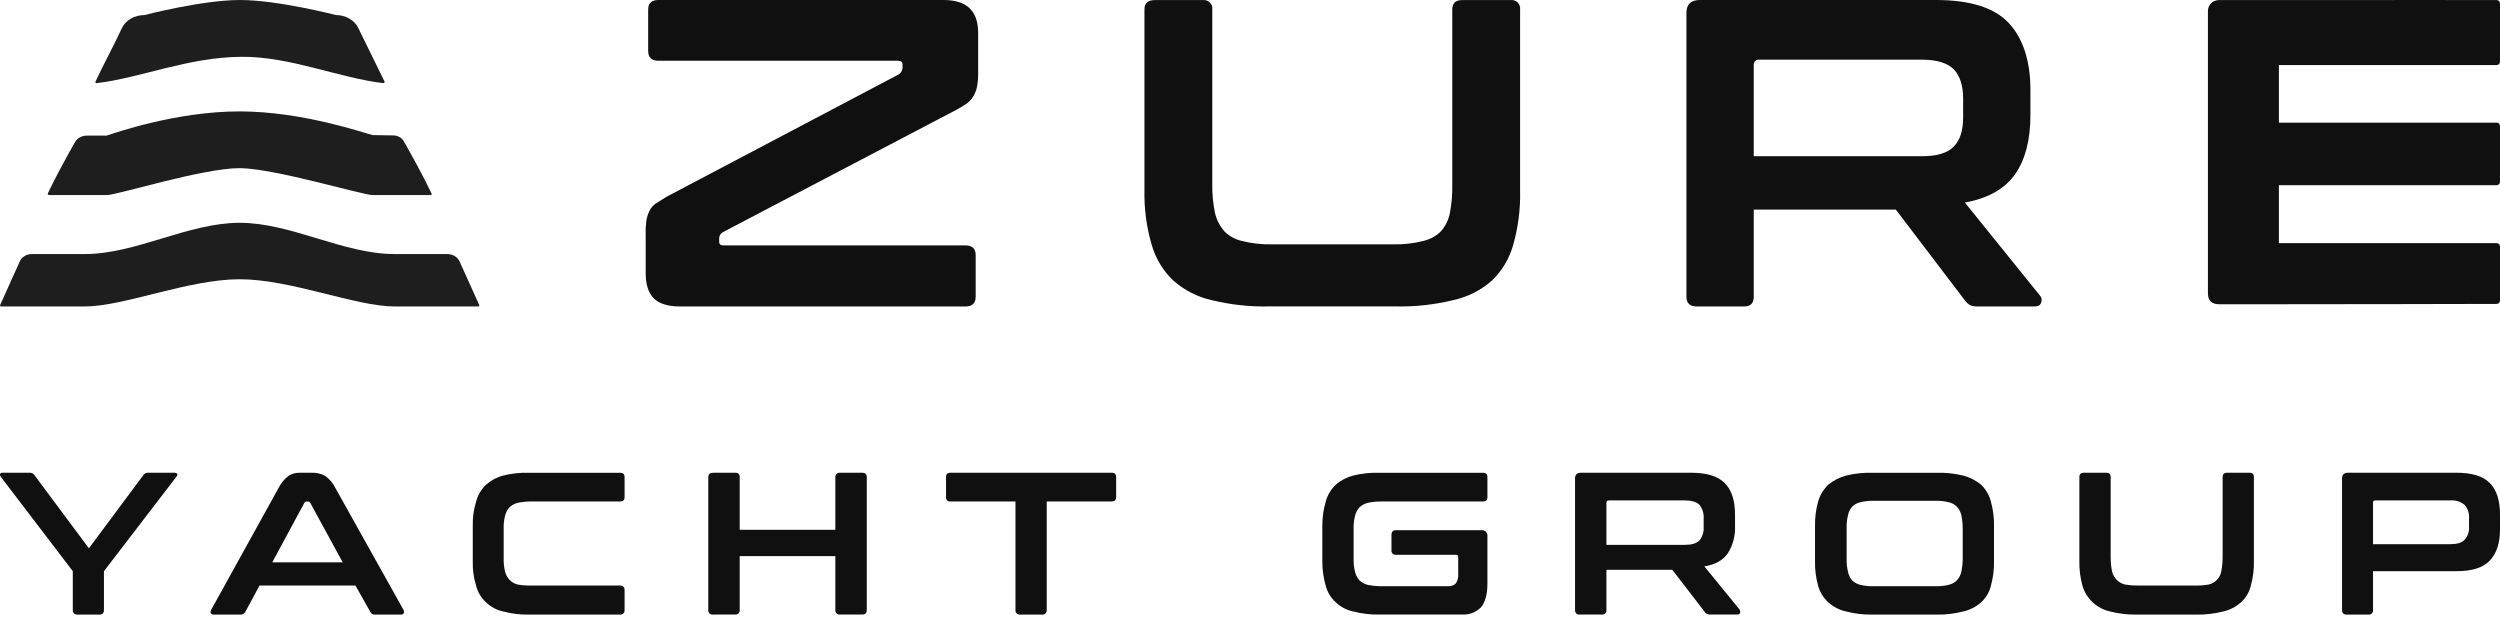
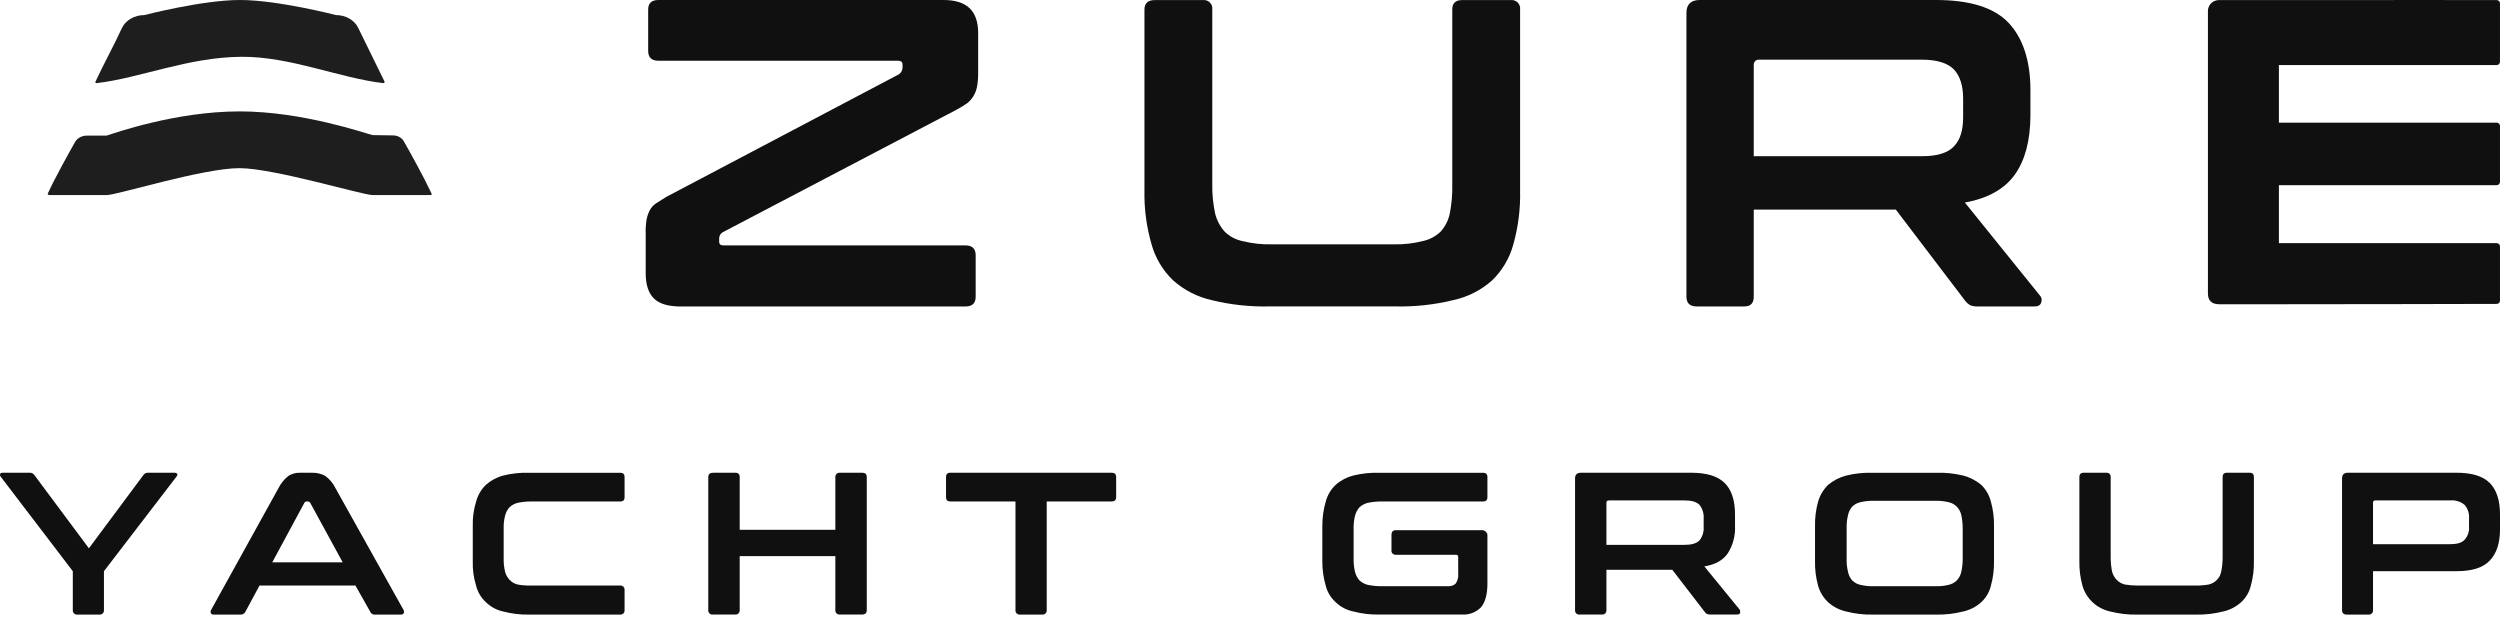
<svg xmlns="http://www.w3.org/2000/svg" width="100" height="25" viewBox="0 0 100 25" fill="none">
  <path opacity="0.94" d="M15.331 3.325C13.563 3.12 11.601 2.252 9.64 2.272C7.499 2.292 5.618 3.12 3.869 3.325C3.831 3.329 3.803 3.297 3.817 3.269C4.171 2.51 4.521 1.892 4.875 1.125C5.022 0.812 5.377 0.603 5.774 0.603C5.774 0.603 8.094 0 9.597 9.97149e-08C9.599 -1.24644e-07 9.602 9.97149e-08 9.602 9.97149e-08C11.111 0 13.44 0.603 13.44 0.603C13.832 0.603 14.182 0.808 14.329 1.117L15.383 3.265C15.392 3.297 15.364 3.329 15.331 3.325Z" fill="#101010" />
  <path opacity="0.94" d="M17.222 7.803C16.541 7.803 15.236 7.803 14.91 7.803C14.499 7.803 10.981 6.734 9.587 6.726C8.135 6.722 4.679 7.803 4.273 7.803C3.275 7.803 2.509 7.803 1.951 7.803C1.942 7.791 1.895 7.775 1.909 7.747C2.226 7.061 2.755 6.118 3.006 5.674C3.096 5.521 3.275 5.424 3.478 5.424C3.828 5.424 4.202 5.424 4.259 5.424C4.263 5.424 4.268 5.424 4.273 5.42C4.556 5.335 7.01 4.456 9.587 4.456C12.126 4.456 14.631 5.343 14.905 5.404C14.91 5.404 14.91 5.404 14.915 5.404C14.967 5.404 15.402 5.412 15.728 5.416C15.908 5.42 16.068 5.505 16.149 5.646C16.395 6.077 16.938 7.049 17.265 7.747C17.279 7.775 17.255 7.803 17.222 7.803Z" fill="#101010" />
-   <path opacity="0.94" d="M19.129 12.259C18.211 12.259 15.79 12.259 15.79 12.259C14.216 12.259 11.639 11.17 9.587 11.17C7.535 11.17 4.958 12.259 3.384 12.259C3.384 12.259 1.927 12.259 0.046 12.259C0.017 12.259 0.008 12.243 0.008 12.243C-0.002 12.231 -0.002 12.219 0.003 12.207L0.797 10.444C0.873 10.275 1.067 10.162 1.28 10.162H3.384C5.445 10.162 7.521 8.912 9.587 8.912C11.658 8.912 13.72 10.162 15.79 10.162H17.89C18.103 10.162 18.296 10.275 18.377 10.444L19.171 12.203C19.185 12.231 19.162 12.259 19.129 12.259Z" fill="#101010" />
  <path d="M1.187 18.91C1.224 18.907 1.262 18.914 1.296 18.931C1.33 18.948 1.358 18.974 1.378 19.006L3.556 21.932L5.733 19.006C5.753 18.974 5.782 18.948 5.816 18.931C5.849 18.914 5.887 18.907 5.925 18.91H6.993C7.011 18.91 7.029 18.913 7.046 18.92C7.062 18.927 7.077 18.938 7.089 18.951C7.095 18.97 7.095 18.99 7.09 19.01C7.086 19.029 7.076 19.047 7.062 19.061L4.158 22.848V24.406C4.16 24.43 4.157 24.454 4.149 24.477C4.141 24.499 4.128 24.519 4.111 24.536C4.094 24.553 4.073 24.566 4.051 24.575C4.028 24.583 4.004 24.586 3.98 24.584H3.09C3.066 24.586 3.042 24.583 3.02 24.575C2.997 24.566 2.977 24.553 2.96 24.536C2.943 24.519 2.93 24.499 2.921 24.477C2.913 24.454 2.91 24.43 2.912 24.406V22.848L0.023 19.061C0.011 19.045 0.003 19.027 0.001 19.008C-0.002 18.988 0.001 18.969 0.009 18.951C0.023 18.924 0.05 18.91 0.105 18.91H1.187Z" fill="#101010" />
  <path d="M12.479 18.91C12.661 18.904 12.843 18.946 13.003 19.033C13.181 19.16 13.323 19.329 13.418 19.525L16.138 24.392C16.15 24.413 16.157 24.436 16.16 24.459C16.162 24.483 16.159 24.507 16.151 24.529C16.137 24.548 16.118 24.563 16.096 24.573C16.075 24.582 16.051 24.586 16.027 24.584H14.992C14.954 24.587 14.916 24.578 14.884 24.558C14.852 24.538 14.826 24.509 14.812 24.474L14.218 23.422H10.38L9.814 24.474C9.795 24.509 9.767 24.538 9.733 24.557C9.699 24.576 9.66 24.586 9.62 24.584H8.557C8.533 24.586 8.51 24.582 8.488 24.573C8.466 24.563 8.447 24.548 8.433 24.529C8.425 24.507 8.422 24.483 8.425 24.459C8.427 24.436 8.435 24.413 8.447 24.392L11.139 19.525C11.234 19.334 11.371 19.165 11.54 19.033C11.676 18.949 11.835 18.906 11.995 18.91H12.479ZM10.891 22.492H13.707L12.409 20.113C12.4 20.096 12.386 20.082 12.369 20.073C12.352 20.063 12.332 20.058 12.313 20.058H12.271C12.252 20.058 12.233 20.063 12.216 20.073C12.199 20.082 12.185 20.096 12.175 20.113L10.891 22.492Z" fill="#101010" />
  <path d="M24.806 18.911C24.928 18.911 24.983 18.966 24.983 19.089V19.882C24.983 20.005 24.928 20.059 24.806 20.059H21.22C21.046 20.06 20.873 20.079 20.704 20.114C20.582 20.145 20.47 20.206 20.378 20.292C20.292 20.39 20.232 20.507 20.201 20.634C20.158 20.808 20.14 20.987 20.147 21.167V22.315C20.141 22.499 20.159 22.682 20.201 22.861C20.232 22.984 20.292 23.097 20.378 23.189C20.465 23.284 20.579 23.351 20.704 23.381C20.874 23.411 21.047 23.425 21.22 23.422H24.806C24.83 23.42 24.854 23.423 24.876 23.431C24.898 23.439 24.919 23.452 24.936 23.469C24.952 23.486 24.965 23.507 24.973 23.529C24.982 23.552 24.985 23.576 24.983 23.599V24.406C24.985 24.43 24.982 24.454 24.973 24.476C24.965 24.499 24.952 24.519 24.936 24.536C24.919 24.553 24.898 24.566 24.876 24.574C24.854 24.583 24.83 24.586 24.806 24.584H21.166C20.817 24.591 20.47 24.549 20.133 24.461C19.872 24.406 19.632 24.278 19.44 24.092C19.248 23.917 19.111 23.689 19.046 23.436C18.946 23.113 18.9 22.776 18.911 22.438V21.044C18.901 20.71 18.947 20.378 19.046 20.059C19.114 19.804 19.25 19.572 19.44 19.39C19.639 19.214 19.877 19.087 20.133 19.021C20.471 18.937 20.818 18.9 21.166 18.911H24.806Z" fill="#101010" />
  <path d="M29.409 18.91C29.533 18.91 29.588 18.965 29.588 19.088V21.192H33.414V19.088C33.412 19.064 33.415 19.04 33.423 19.017C33.431 18.995 33.445 18.974 33.462 18.957C33.479 18.941 33.499 18.927 33.522 18.919C33.545 18.911 33.569 18.908 33.593 18.91H34.477C34.615 18.91 34.671 18.965 34.671 19.088V24.404C34.671 24.514 34.615 24.582 34.477 24.582H33.593C33.569 24.584 33.545 24.581 33.522 24.573C33.499 24.565 33.479 24.552 33.462 24.535C33.445 24.518 33.431 24.497 33.423 24.475C33.415 24.452 33.412 24.428 33.414 24.404V22.245H29.588V24.404C29.59 24.428 29.587 24.452 29.579 24.475C29.57 24.497 29.557 24.518 29.54 24.535C29.523 24.552 29.503 24.565 29.48 24.573C29.457 24.581 29.433 24.584 29.409 24.582H28.525C28.5 24.586 28.474 24.585 28.449 24.578C28.425 24.57 28.402 24.558 28.384 24.541C28.365 24.523 28.35 24.502 28.341 24.479C28.332 24.455 28.329 24.43 28.331 24.404V19.088C28.331 18.965 28.4 18.91 28.525 18.91H29.409Z" fill="#101010" />
  <path d="M44.452 18.909C44.591 18.909 44.646 18.964 44.646 19.087V19.88C44.646 20.003 44.591 20.058 44.452 20.058H41.869V24.406C41.871 24.43 41.867 24.454 41.859 24.477C41.851 24.499 41.838 24.519 41.82 24.536C41.803 24.553 41.782 24.566 41.76 24.575C41.737 24.583 41.712 24.586 41.688 24.584H40.799C40.775 24.586 40.751 24.583 40.728 24.575C40.705 24.566 40.684 24.553 40.667 24.536C40.65 24.519 40.636 24.499 40.628 24.477C40.62 24.454 40.617 24.43 40.619 24.406V20.058H38.021C37.896 20.058 37.841 20.003 37.841 19.88V19.087C37.841 18.964 37.896 18.909 38.021 18.909H44.452Z" fill="#101010" />
  <path d="M59.318 18.911C59.442 18.911 59.497 18.966 59.497 19.089V19.882C59.497 20.005 59.442 20.059 59.318 20.059H55.232C55.056 20.06 54.881 20.078 54.709 20.114C54.586 20.145 54.472 20.206 54.379 20.292C54.293 20.389 54.231 20.507 54.2 20.633C54.157 20.807 54.139 20.987 54.145 21.166V22.328C54.139 22.512 54.158 22.695 54.2 22.874C54.231 23.001 54.293 23.118 54.379 23.216C54.472 23.302 54.586 23.363 54.709 23.394C54.881 23.429 55.056 23.447 55.232 23.448H57.929C57.984 23.452 58.04 23.444 58.092 23.425C58.144 23.407 58.191 23.377 58.231 23.339C58.309 23.222 58.343 23.082 58.328 22.943V22.287C58.328 22.218 58.3 22.191 58.231 22.191H55.837C55.812 22.194 55.787 22.19 55.763 22.181C55.739 22.172 55.718 22.158 55.7 22.14C55.683 22.121 55.67 22.099 55.663 22.074C55.656 22.05 55.654 22.025 55.659 22V21.398C55.659 21.262 55.727 21.207 55.837 21.207H59.249C59.283 21.203 59.317 21.206 59.349 21.217C59.382 21.227 59.411 21.245 59.435 21.269C59.459 21.293 59.477 21.322 59.488 21.354C59.498 21.386 59.502 21.42 59.497 21.453V23.339C59.497 23.79 59.401 24.104 59.236 24.296C59.138 24.394 59.019 24.471 58.889 24.521C58.758 24.57 58.618 24.591 58.479 24.582H55.177C54.825 24.59 54.473 24.548 54.132 24.459C53.867 24.405 53.624 24.277 53.43 24.091C53.235 23.916 53.096 23.688 53.031 23.435C52.936 23.111 52.89 22.774 52.893 22.437V21.043C52.891 20.71 52.937 20.379 53.031 20.059C53.099 19.804 53.237 19.572 53.43 19.39C53.631 19.213 53.872 19.087 54.132 19.021C54.473 18.937 54.825 18.9 55.177 18.911H59.318Z" fill="#101010" />
  <path d="M67.636 18.909C68.27 18.909 68.711 19.046 68.987 19.32C69.263 19.593 69.401 20.017 69.401 20.577V21.028C69.421 21.418 69.32 21.805 69.111 22.135C68.918 22.409 68.615 22.586 68.173 22.655L69.58 24.377C69.608 24.404 69.608 24.445 69.608 24.5C69.608 24.555 69.552 24.582 69.47 24.582H68.422C68.37 24.585 68.317 24.576 68.27 24.555C68.236 24.535 68.207 24.506 68.187 24.473L66.891 22.791H64.257V24.404C64.259 24.428 64.256 24.452 64.248 24.475C64.24 24.497 64.226 24.518 64.209 24.535C64.192 24.552 64.172 24.565 64.149 24.573C64.126 24.581 64.102 24.584 64.078 24.582H63.195C63.17 24.586 63.144 24.585 63.12 24.578C63.096 24.57 63.073 24.558 63.054 24.541C63.036 24.523 63.021 24.502 63.012 24.479C63.003 24.455 63 24.43 63.002 24.404V19.142C63.002 18.978 63.085 18.909 63.251 18.909H67.636ZM64.257 21.794H67.387C67.663 21.794 67.856 21.739 67.98 21.616C68.102 21.46 68.161 21.265 68.146 21.069V20.741C68.161 20.545 68.102 20.35 67.98 20.194C67.856 20.071 67.663 20.017 67.387 20.017H64.367C64.285 20.017 64.257 20.044 64.257 20.112V21.794Z" fill="#101010" />
  <path d="M77.452 18.911C77.812 18.9 78.172 18.937 78.522 19.021C78.788 19.09 79.035 19.216 79.245 19.39C79.435 19.573 79.57 19.805 79.634 20.059C79.724 20.38 79.766 20.711 79.76 21.044V22.438C79.767 22.774 79.725 23.111 79.634 23.436C79.573 23.687 79.438 23.915 79.245 24.092C79.041 24.275 78.792 24.402 78.522 24.461C78.173 24.549 77.813 24.591 77.452 24.584H74.908C74.552 24.591 74.197 24.549 73.852 24.461C73.582 24.402 73.333 24.275 73.129 24.092C72.937 23.913 72.797 23.686 72.726 23.436C72.635 23.111 72.593 22.774 72.601 22.438V21.044C72.594 20.711 72.636 20.38 72.726 20.059C72.801 19.806 72.939 19.576 73.129 19.39C73.34 19.216 73.587 19.09 73.852 19.021C74.197 18.937 74.553 18.9 74.908 18.911H77.452ZM73.866 22.356C73.86 22.531 73.879 22.705 73.921 22.875C73.945 23.002 74.003 23.119 74.088 23.217C74.179 23.307 74.295 23.369 74.422 23.395C74.599 23.437 74.782 23.455 74.964 23.449H77.41C77.588 23.455 77.766 23.437 77.939 23.395C78.065 23.369 78.181 23.307 78.272 23.217C78.362 23.121 78.424 23.003 78.453 22.875C78.489 22.704 78.508 22.53 78.508 22.356V21.139C78.508 20.96 78.49 20.782 78.453 20.606C78.424 20.479 78.362 20.361 78.272 20.265C78.181 20.174 78.065 20.112 77.939 20.087C77.766 20.045 77.588 20.026 77.41 20.032H74.964C74.782 20.026 74.599 20.045 74.422 20.087C74.295 20.112 74.179 20.174 74.088 20.265C74.003 20.362 73.945 20.48 73.921 20.606C73.878 20.78 73.859 20.96 73.866 21.139V22.356Z" fill="#101010" />
  <path d="M84.246 18.909C84.371 18.909 84.427 18.964 84.427 19.087V22.314C84.428 22.498 84.447 22.681 84.482 22.861C84.514 22.983 84.576 23.096 84.663 23.189C84.753 23.284 84.869 23.35 84.997 23.381C85.171 23.41 85.348 23.424 85.525 23.422H87.806C87.988 23.425 88.169 23.411 88.349 23.381C88.477 23.35 88.593 23.284 88.682 23.189C88.77 23.098 88.828 22.984 88.849 22.861C88.885 22.681 88.904 22.498 88.905 22.314V19.087C88.905 18.964 88.96 18.909 89.086 18.909H89.976C90.101 18.909 90.156 18.964 90.156 19.087V22.437C90.164 22.774 90.122 23.11 90.031 23.435C89.97 23.687 89.835 23.915 89.642 24.091C89.438 24.275 89.189 24.402 88.919 24.461C88.569 24.549 88.209 24.591 87.848 24.584H85.484C85.123 24.591 84.763 24.549 84.413 24.461C84.151 24.404 83.909 24.279 83.713 24.099C83.517 23.918 83.374 23.689 83.3 23.435C83.21 23.11 83.168 22.774 83.175 22.437V19.087C83.175 18.964 83.231 18.909 83.356 18.909H84.246Z" fill="#101010" />
  <path d="M98.257 18.909C98.883 18.909 99.319 19.046 99.591 19.32C99.864 19.593 100 20.017 100 20.578V21.179C100 21.726 99.864 22.136 99.591 22.423C99.319 22.711 98.883 22.847 98.257 22.847H94.921V24.406C94.923 24.43 94.92 24.454 94.912 24.477C94.904 24.499 94.891 24.519 94.874 24.536C94.857 24.553 94.837 24.566 94.814 24.575C94.792 24.583 94.768 24.586 94.744 24.584H93.873C93.737 24.584 93.682 24.515 93.682 24.406V19.142C93.682 18.978 93.764 18.909 93.927 18.909H98.257ZM94.921 21.767H98.012C98.284 21.767 98.475 21.712 98.584 21.589C98.649 21.518 98.698 21.433 98.728 21.341C98.759 21.25 98.77 21.152 98.761 21.056V20.742C98.769 20.643 98.758 20.544 98.728 20.45C98.697 20.356 98.648 20.269 98.584 20.195C98.424 20.062 98.219 19.998 98.012 20.017H95.016C95.004 20.015 94.99 20.015 94.977 20.019C94.965 20.023 94.953 20.03 94.944 20.04C94.934 20.049 94.927 20.061 94.924 20.073C94.919 20.086 94.919 20.1 94.921 20.113V21.767Z" fill="#101010" />
  <path d="M37.741 0C38.674 0 39.126 0.435 39.126 1.32V2.921C39.129 3.1 39.114 3.278 39.084 3.454C39.06 3.588 39.013 3.717 38.943 3.834C38.878 3.947 38.791 4.047 38.688 4.128C38.547 4.225 38.401 4.314 38.25 4.395L28.923 9.282C28.876 9.306 28.836 9.342 28.809 9.386C28.781 9.431 28.767 9.482 28.767 9.535V9.661C28.767 9.773 28.824 9.816 28.937 9.816H38.617C38.886 9.816 39.027 9.942 39.027 10.209V11.866C39.027 12.133 38.886 12.259 38.617 12.259H27.213C26.718 12.259 26.365 12.147 26.153 11.936C25.941 11.725 25.828 11.388 25.828 10.939V9.352C25.821 9.174 25.831 8.995 25.856 8.819C25.879 8.682 25.922 8.55 25.983 8.425C26.039 8.314 26.122 8.218 26.224 8.145L26.647 7.878L35.947 2.977C35.993 2.949 36.031 2.91 36.058 2.863C36.086 2.817 36.1 2.764 36.102 2.71V2.584C36.102 2.485 36.045 2.429 35.918 2.429H26.337C26.068 2.429 25.927 2.303 25.927 2.036V0.379C25.927 0.126 26.068 0 26.337 0H37.741Z" fill="#101010" />
  <path d="M48.107 0.003C48.159 -0.004 48.212 0.001 48.262 0.018C48.312 0.034 48.357 0.062 48.394 0.099C48.431 0.135 48.459 0.18 48.476 0.229C48.493 0.278 48.498 0.331 48.491 0.382V7.372C48.485 7.764 48.523 8.154 48.604 8.537C48.67 8.808 48.802 9.058 48.988 9.267C49.186 9.461 49.438 9.593 49.712 9.646C50.083 9.739 50.465 9.781 50.848 9.773H55.762C56.145 9.781 56.527 9.739 56.898 9.646C57.171 9.59 57.422 9.459 57.623 9.267C57.809 9.061 57.937 8.809 57.992 8.537C58.067 8.154 58.1 7.763 58.091 7.372V0.382C58.091 0.129 58.219 0.003 58.489 0.003H60.42C60.472 -0.004 60.525 0.001 60.575 0.018C60.625 0.034 60.67 0.062 60.707 0.099C60.744 0.135 60.772 0.18 60.789 0.229C60.806 0.278 60.811 0.331 60.804 0.382V7.625C60.821 8.35 60.73 9.074 60.534 9.773C60.386 10.322 60.092 10.821 59.682 11.218C59.243 11.608 58.71 11.879 58.134 12.004C57.386 12.187 56.617 12.272 55.847 12.257H50.749C49.979 12.273 49.21 12.188 48.462 12.004C47.892 11.876 47.364 11.605 46.928 11.218C46.514 10.822 46.215 10.322 46.062 9.773C45.86 9.075 45.764 8.351 45.778 7.625V0.382C45.778 0.129 45.92 0.003 46.19 0.003H48.107Z" fill="#101010" />
  <path d="M77.439 0C78.778 0 79.751 0.295 80.329 0.899C80.907 1.502 81.217 2.415 81.217 3.595V4.606C81.217 5.603 81.006 6.403 80.597 6.979C80.188 7.554 79.526 7.933 78.595 8.102L81.598 11.823C81.629 11.856 81.651 11.897 81.661 11.941C81.671 11.986 81.669 12.032 81.654 12.076C81.626 12.202 81.542 12.258 81.373 12.258H79.103C78.996 12.263 78.89 12.244 78.793 12.202C78.722 12.157 78.659 12.1 78.609 12.034L75.832 8.383H70.15V11.865C70.15 12.132 70.023 12.258 69.77 12.258H67.866C67.599 12.258 67.457 12.132 67.457 11.865V0.52C67.457 0.168 67.641 0 67.993 0H77.439ZM70.15 6.248H76.889C77.481 6.248 77.904 6.122 78.158 5.855C78.412 5.588 78.525 5.209 78.525 4.69V3.946C78.525 3.426 78.398 3.033 78.158 2.78C77.918 2.527 77.481 2.387 76.889 2.387H70.376C70.346 2.383 70.316 2.385 70.288 2.394C70.26 2.403 70.234 2.418 70.212 2.438C70.19 2.458 70.174 2.483 70.163 2.511C70.152 2.538 70.148 2.568 70.15 2.598V6.248Z" fill="#101010" />
  <path d="M99.999 0.424V2.471C99.999 2.543 99.942 2.602 99.87 2.602L91.156 2.602V4.906H99.87C99.943 4.906 99.999 4.965 99.999 5.038V7.276C99.999 7.348 99.94 7.407 99.867 7.407H95.244H91.156V9.725H99.867C99.94 9.725 99.999 9.784 99.999 9.857V12.025C99.999 12.098 99.943 12.156 99.871 12.156C98.972 12.159 93.577 12.17 90.915 12.17H88.772C88.474 12.17 88.317 12.03 88.317 11.735V0.438C88.317 0.323 88.364 0.212 88.446 0.13C88.529 0.049 88.641 0.003 88.757 0.003C88.757 0.003 90.617 0.003 90.73 0.003C90.844 0.003 91.924 0.004 92.689 0.003C95.461 -0.003 99.431 0.003 99.431 0.003C99.431 0.003 99.697 0.003 99.867 0.003C99.94 0.003 99.999 0.061 99.999 0.134C100 0.244 100.001 0.383 99.999 0.424Z" fill="#101010" />
</svg>